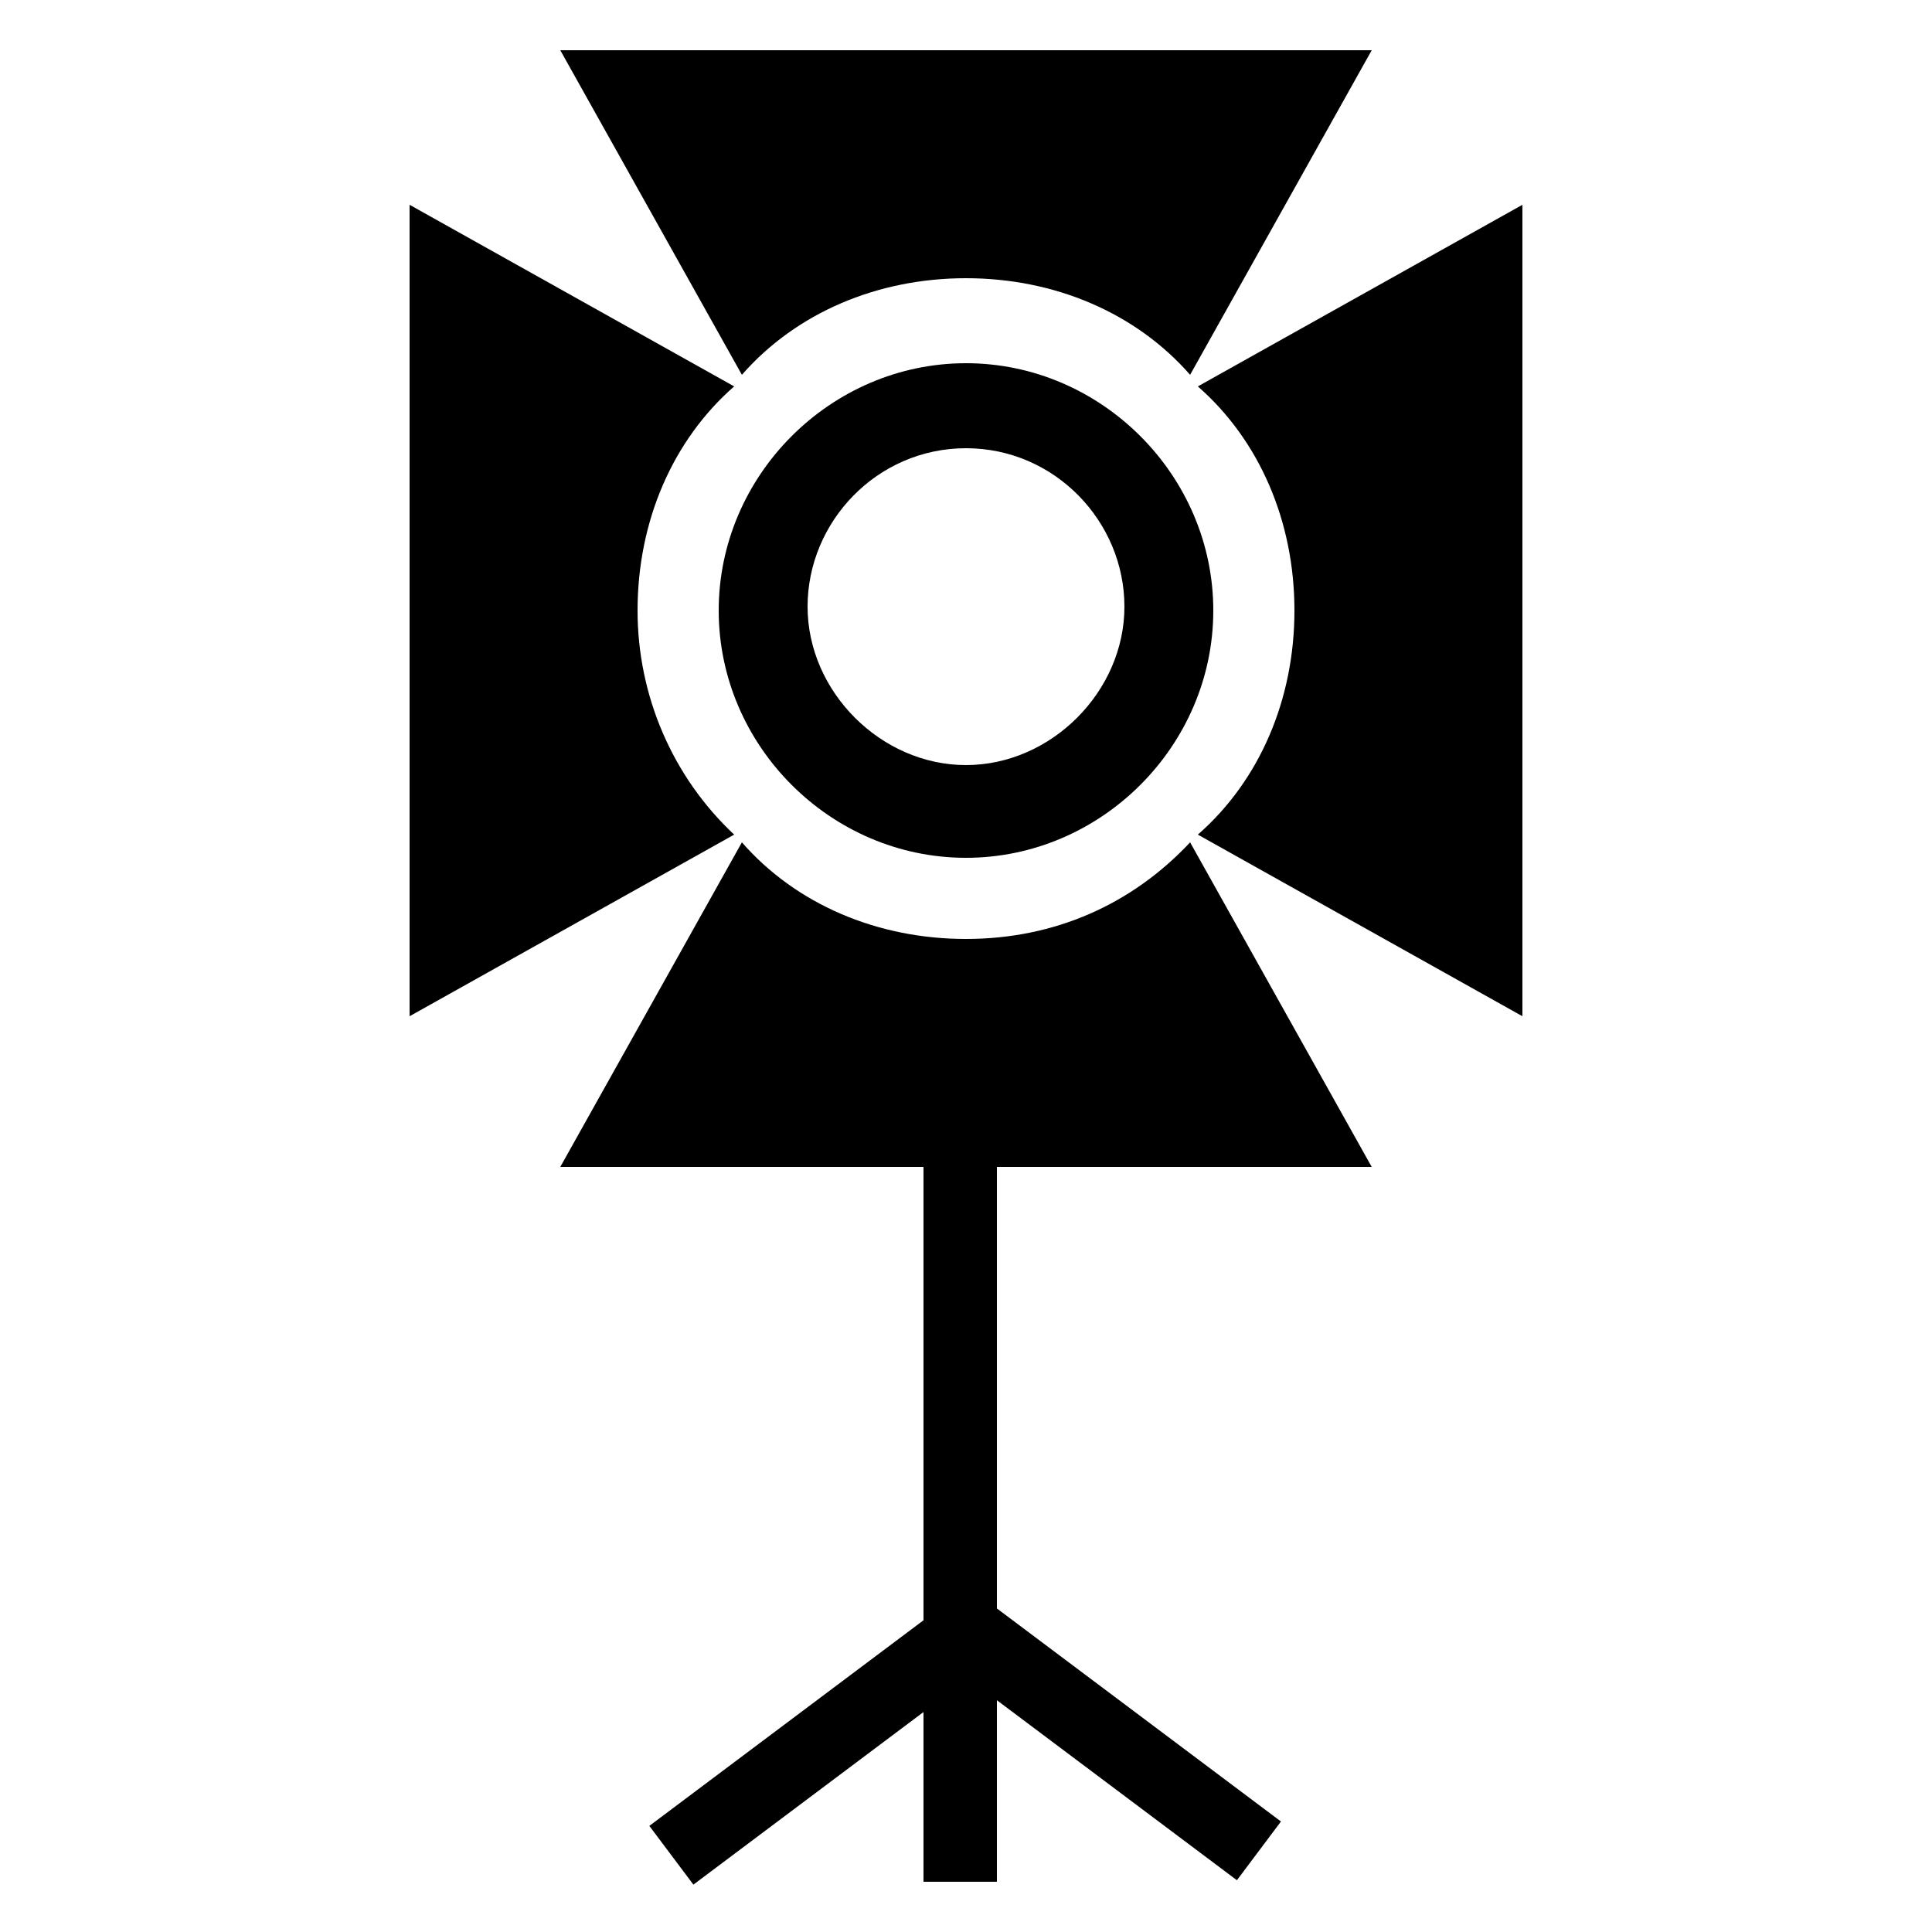
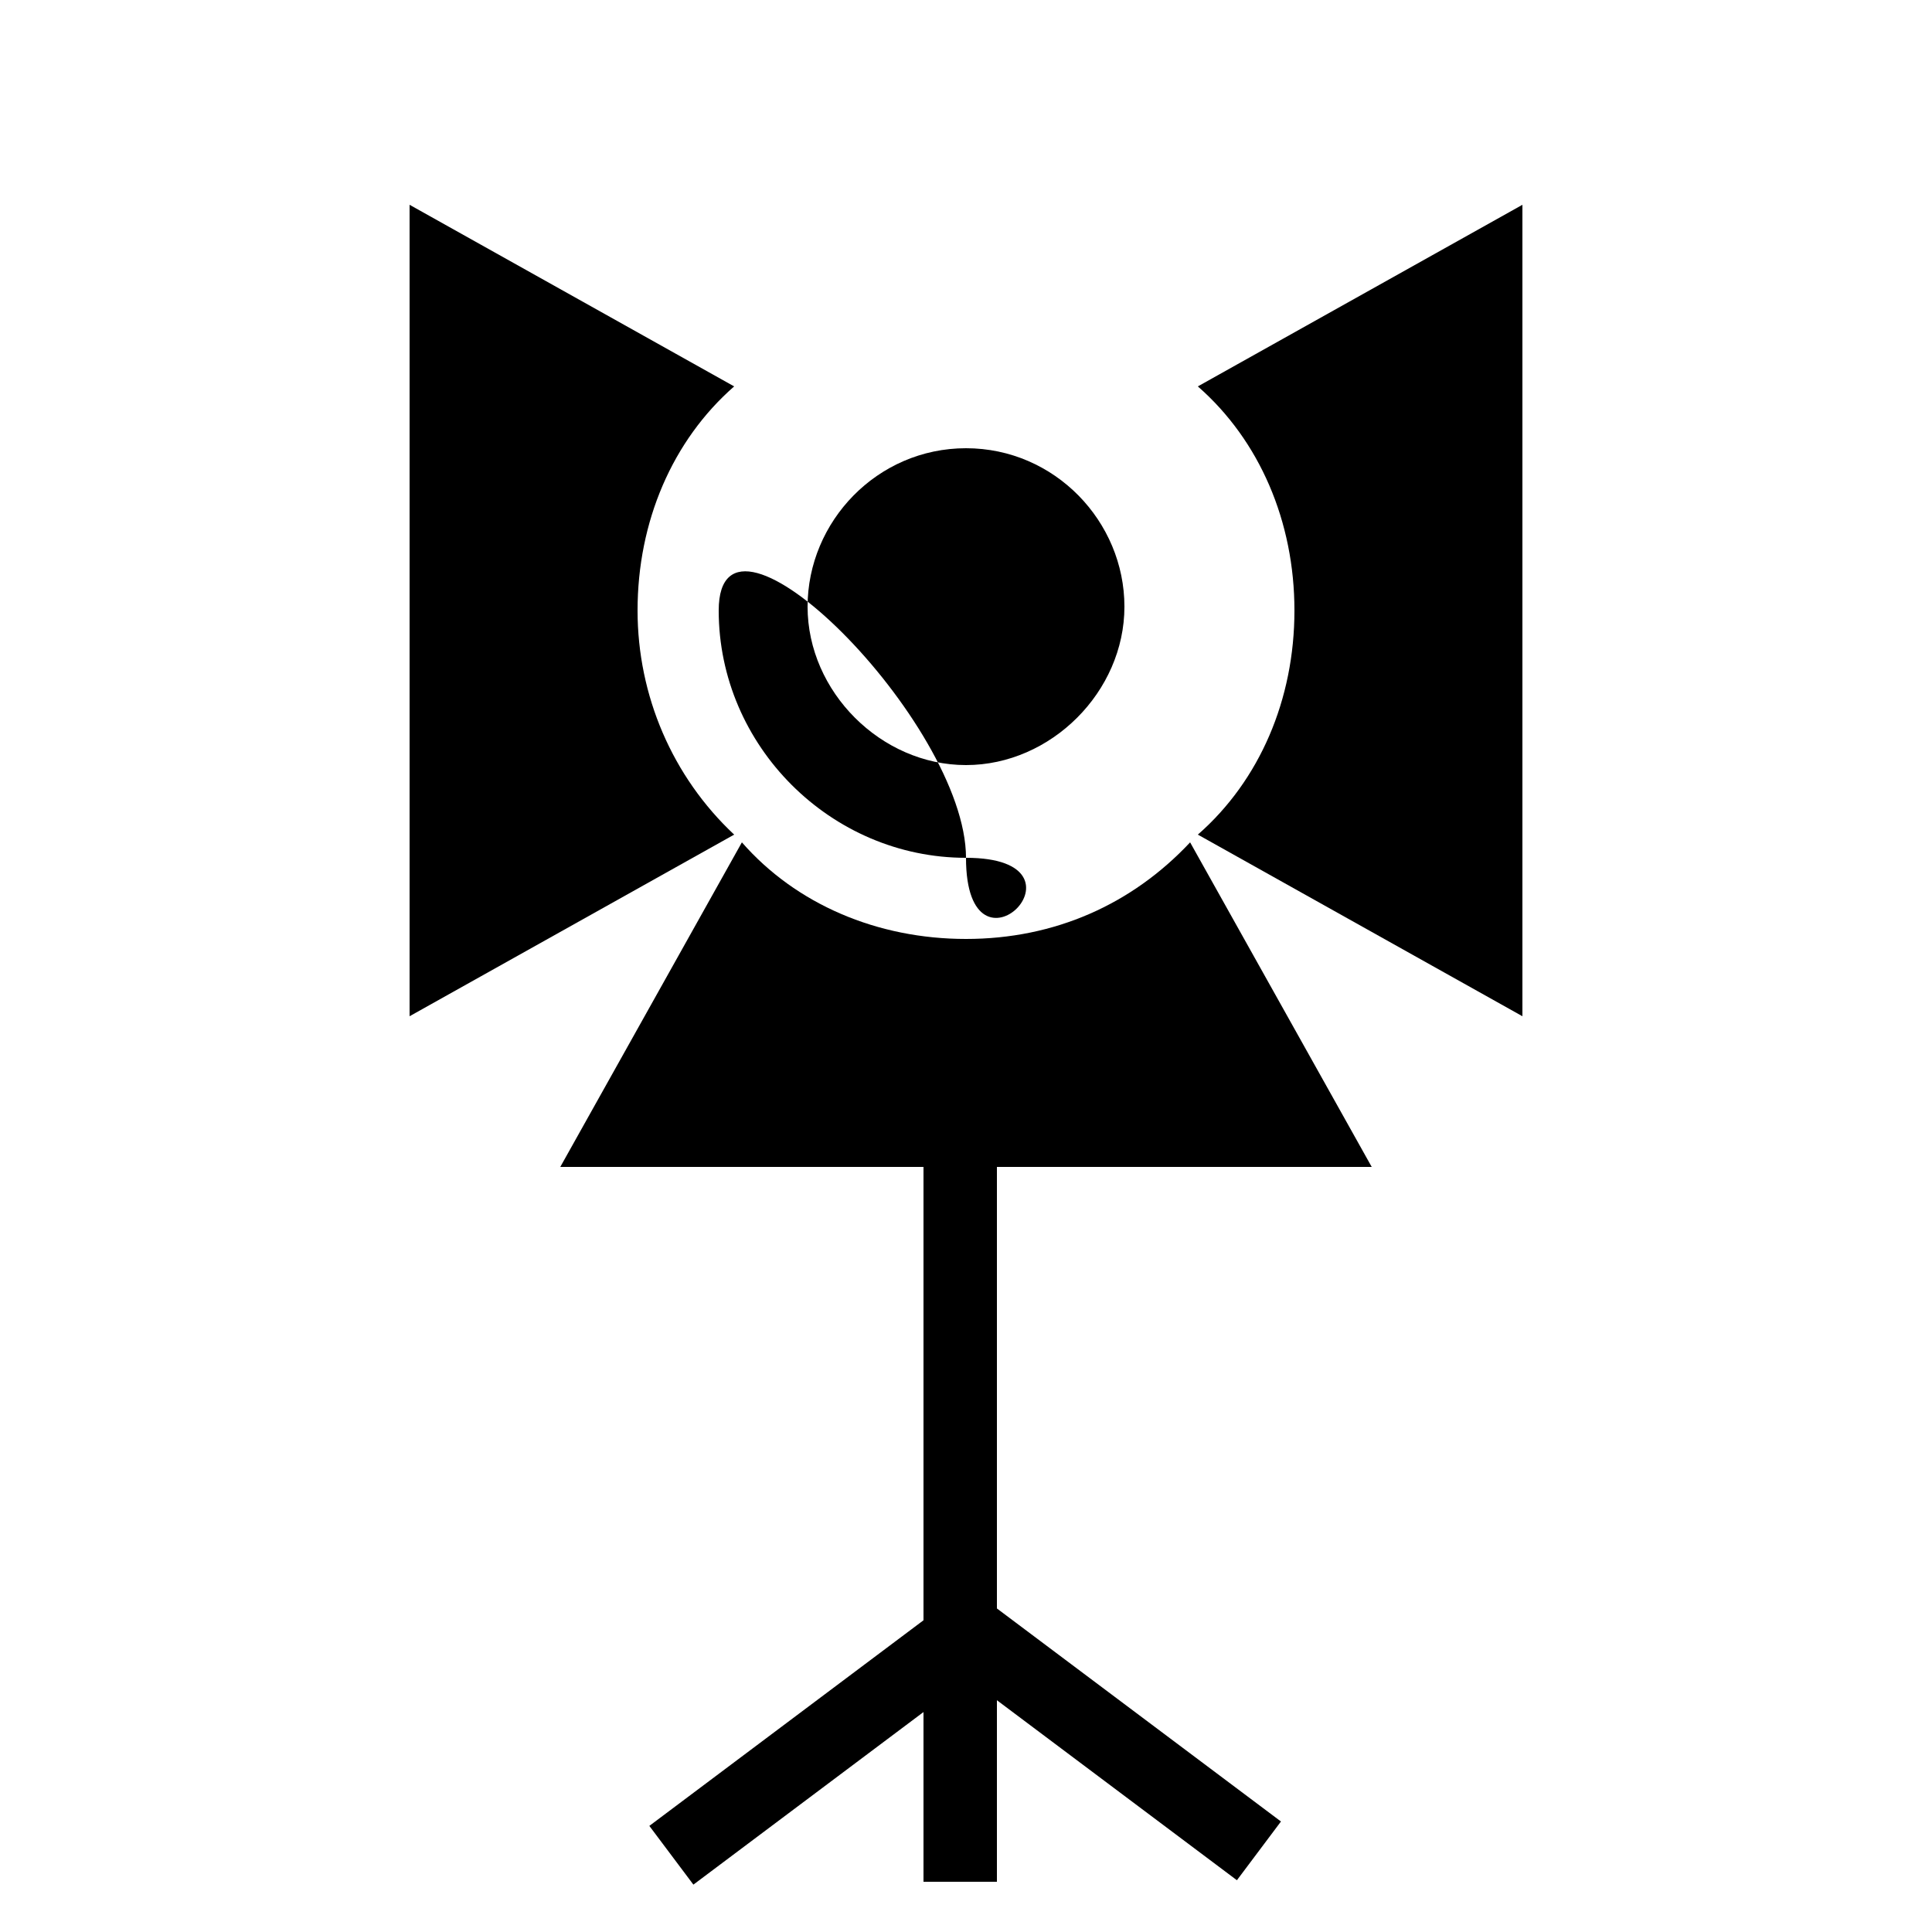
<svg xmlns="http://www.w3.org/2000/svg" version="1.1" id="Réteg_1" x="0px" y="0px" viewBox="0 0 50 50" style="enable-background:new 0 0 50 50;" xml:space="preserve">
  <style type="text/css">
	.st0{fill:none;stroke:#000000;stroke-width:6;stroke-miterlimit:10;}
	.st1{fill:none;stroke:#000000;stroke-width:5;stroke-miterlimit:10;}
</style>
  <g>
    <g>
      <g>
-         <path d="M25,22.2c-3.5,0-6.4-2.9-6.4-6.4s2.9-6.4,6.4-6.4s6.4,2.9,6.4,6.4S28.5,22.2,25,22.2z M25,11.6c-2.3,0-4.1,1.9-4.1,4.1     s1.9,4.1,4.1,4.1s4.1-1.9,4.1-4.1S27.3,11.6,25,11.6z" />
+         <path d="M25,22.2c-3.5,0-6.4-2.9-6.4-6.4s6.4,2.9,6.4,6.4S28.5,22.2,25,22.2z M25,11.6c-2.3,0-4.1,1.9-4.1,4.1     s1.9,4.1,4.1,4.1s4.1-1.9,4.1-4.1S27.3,11.6,25,11.6z" />
      </g>
      <g>
        <g>
          <g>
-             <path d="M25,7.2c2.3,0,4.4,0.9,5.8,2.5l4.7-8.4h-21l4.7,8.4C20.6,8.1,22.7,7.2,25,7.2z" />
-           </g>
+             </g>
        </g>
        <g>
          <g>
            <path d="M33.5,15.8c0,2.3-0.9,4.4-2.5,5.8l8.4,4.7v-21l-8.4,4.7C32.6,11.4,33.5,13.5,33.5,15.8z" />
          </g>
        </g>
        <g>
          <g>
            <path d="M25,24.3c-2.3,0-4.4-0.9-5.8-2.5l-4.7,8.4h21l-4.7-8.4C29.3,23.4,27.3,24.3,25,24.3z" />
          </g>
        </g>
        <g>
          <g>
            <path d="M16.5,15.8c0-2.3,0.9-4.4,2.5-5.8l-8.4-4.7v21l8.4-4.7C17.4,20.1,16.5,18,16.5,15.8z" />
          </g>
        </g>
      </g>
    </g>
    <g>
      <g>
        <rect x="23.9" y="30" width="1.9" height="18.7" />
      </g>
      <g>
        <rect x="16.4" y="44.2" transform="matrix(0.8 -0.6 0.6 0.8 -22.835 21.734)" width="9.5" height="1.9" />
      </g>
      <g>
        <rect x="27.9" y="40.3" transform="matrix(0.6 -0.8 0.8 0.6 -24.569 41.1)" width="1.9" height="9.5" />
      </g>
    </g>
  </g>
</svg>